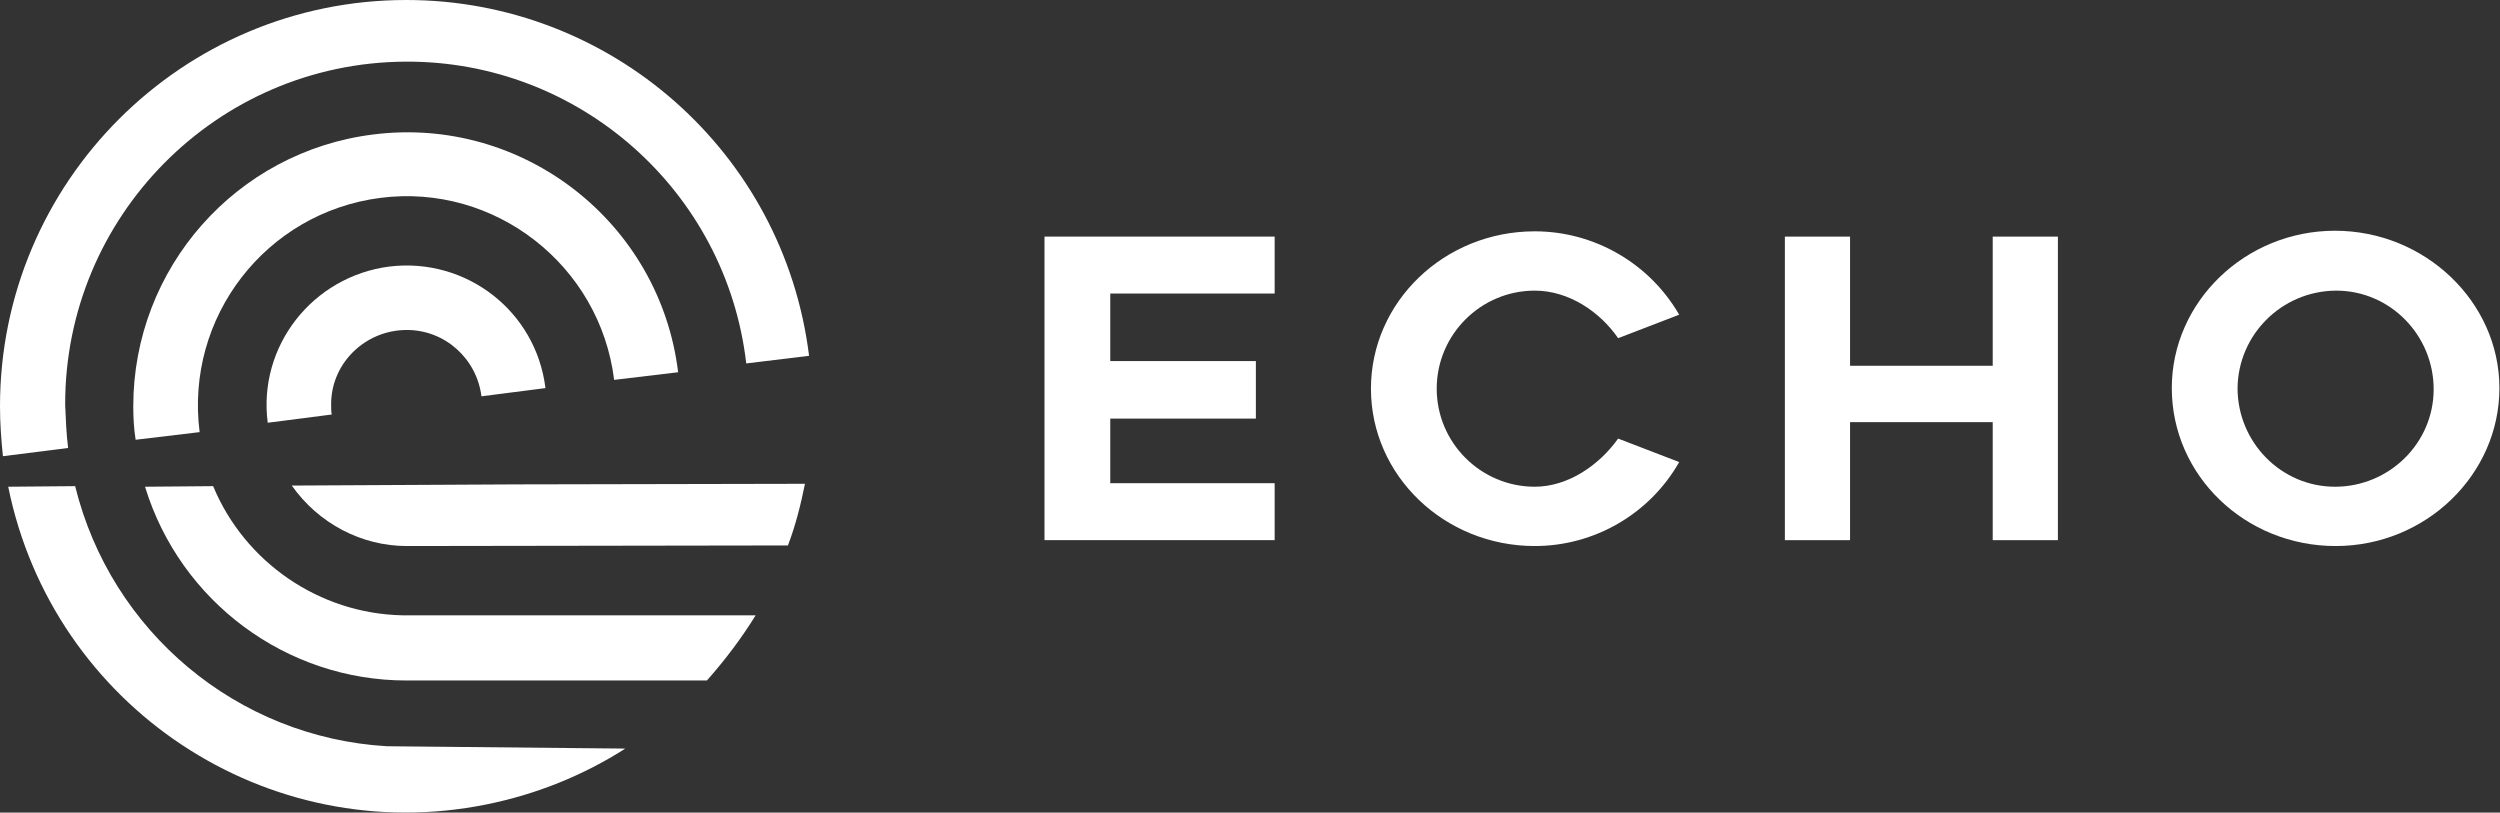
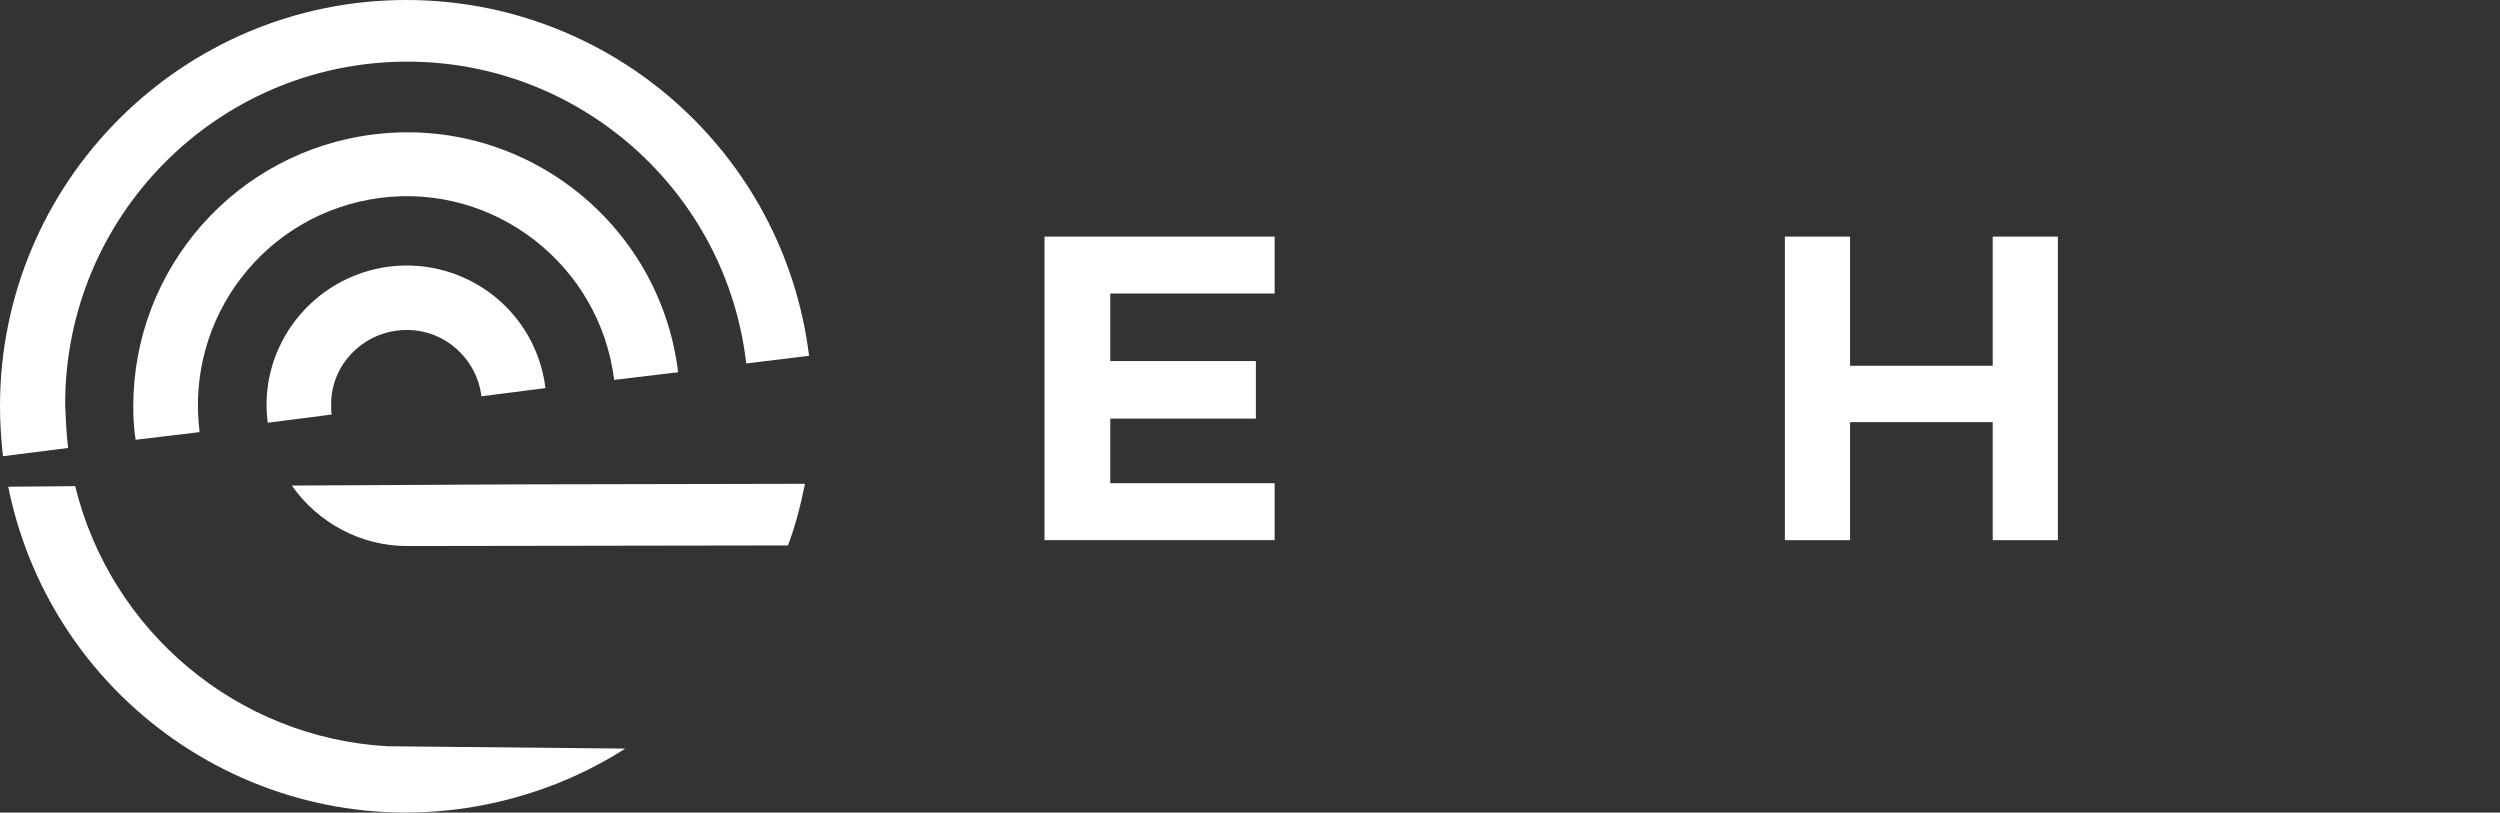
<svg xmlns="http://www.w3.org/2000/svg" id="Layer_1" x="0px" y="0px" viewBox="0 0 425.8 138.4" style="enable-background:new 0 0 425.8 138.4;" xml:space="preserve">
  <rect x="0" y="0" width="425.8" height="138.4" fill="#333333" stroke="none" />
  <style type="text/css">	.st0{fill:#FFFFFF;}</style>
  <title>LOGO_WHITE</title>
  <g>
    <g id="Layer_1-2">
      <path class="st0" d="M104.6,64.7l10.9-1.3c-3.1-25.5-26.4-43.7-51.9-40.5c-23.4,2.9-40.9,22.8-40.9,46.3c0,1.9,0.1,3.8,0.4,5.7   l10.9-1.3C31.5,54,45.3,36.2,64.8,33.7S102.2,45.2,104.6,64.7z" />
      <path class="st0" d="M69.3,56.2c6.5,0,11.9,4.9,12.7,11.3l10.9-1.4c-1.6-13.1-13.5-22.3-26.6-20.7C53.2,47.1,43.9,59,45.6,72l0,0   l10.9-1.4c-0.1-0.5-0.1-1-0.1-1.6C56.3,62,62.1,56.2,69.3,56.2C69.2,56.2,69.2,56.2,69.3,56.2z" />
      <path class="st0" d="M69.2,0C31,0,0,31,0,69.2c0,2.8,0.2,5.7,0.5,8.5l11.1-1.4c-0.3-2.4-0.4-4.9-0.5-7.3   C11,36.9,36.9,10.7,69,10.5c29.6-0.2,54.7,22,58.1,51.4l10.7-1.3l0,0C133.5,25.9,104,0,69.2,0z" />
-       <path class="st0" d="M36.3,82.8l-11.6,0.1c6,19.6,24.1,33,44.5,33h51.2c3.1-3.5,5.9-7.2,8.3-11.1H68.5   C54.4,104.5,41.7,95.8,36.3,82.8z" />
      <path class="st0" d="M12.8,82.8L1.4,82.9c7.6,37.5,44.1,61.7,81.5,54.1c8.4-1.7,16.4-4.9,23.6-9.5l-40.6-0.4   C40.4,125.6,18.9,107.6,12.8,82.8z" />
      <path class="st0" d="M88,82.5l-38.3,0.2C54.2,89.1,61.5,93,69.3,93l64.9-0.1c1.3-3.4,2.2-7,2.9-10.5L88,82.5z" />
      <path class="st0" d="M189.1,61.5h24.8v9.8h-24.8v11h28V92h-39.2V40.3h39.2V50h-28L189.1,61.5z" />
-       <path class="st0" d="M261.4,93c-15.4,0-27.9-12-27.9-26.8s12.5-26.8,27.9-26.8c10.1,0,19.5,5.4,24.6,14.2l-10.4,4   c-3.1-4.5-8.4-8.1-14.2-8.1c-9.2,0-16.7,7.5-16.7,16.7c0,9.2,7.5,16.7,16.7,16.7c5.7,0,11-3.7,14.2-8.2l10.4,4   C281,87.5,271.6,93,261.4,93z" />
      <path class="st0" d="M350.5,92h-11.1V71.9h-24.3V92H304V40.3h11.1v22h24.3v-22h11.1L350.5,92z" />
-       <path class="st0" d="M369.9,66.1c0-14.7,12.5-26.8,27.8-26.8s28,12.1,28,26.8S413.2,93,397.8,93S369.9,81,369.9,66.1z M381.1,66.1   c0,9.2,7.4,16.8,16.6,16.8c9.2,0,16.8-7.4,16.8-16.6c0-9.2-7.4-16.8-16.6-16.8c0,0-0.1,0-0.1,0C388.6,49.6,381.2,57,381.1,66.1z" />
    </g>
  </g>
</svg>